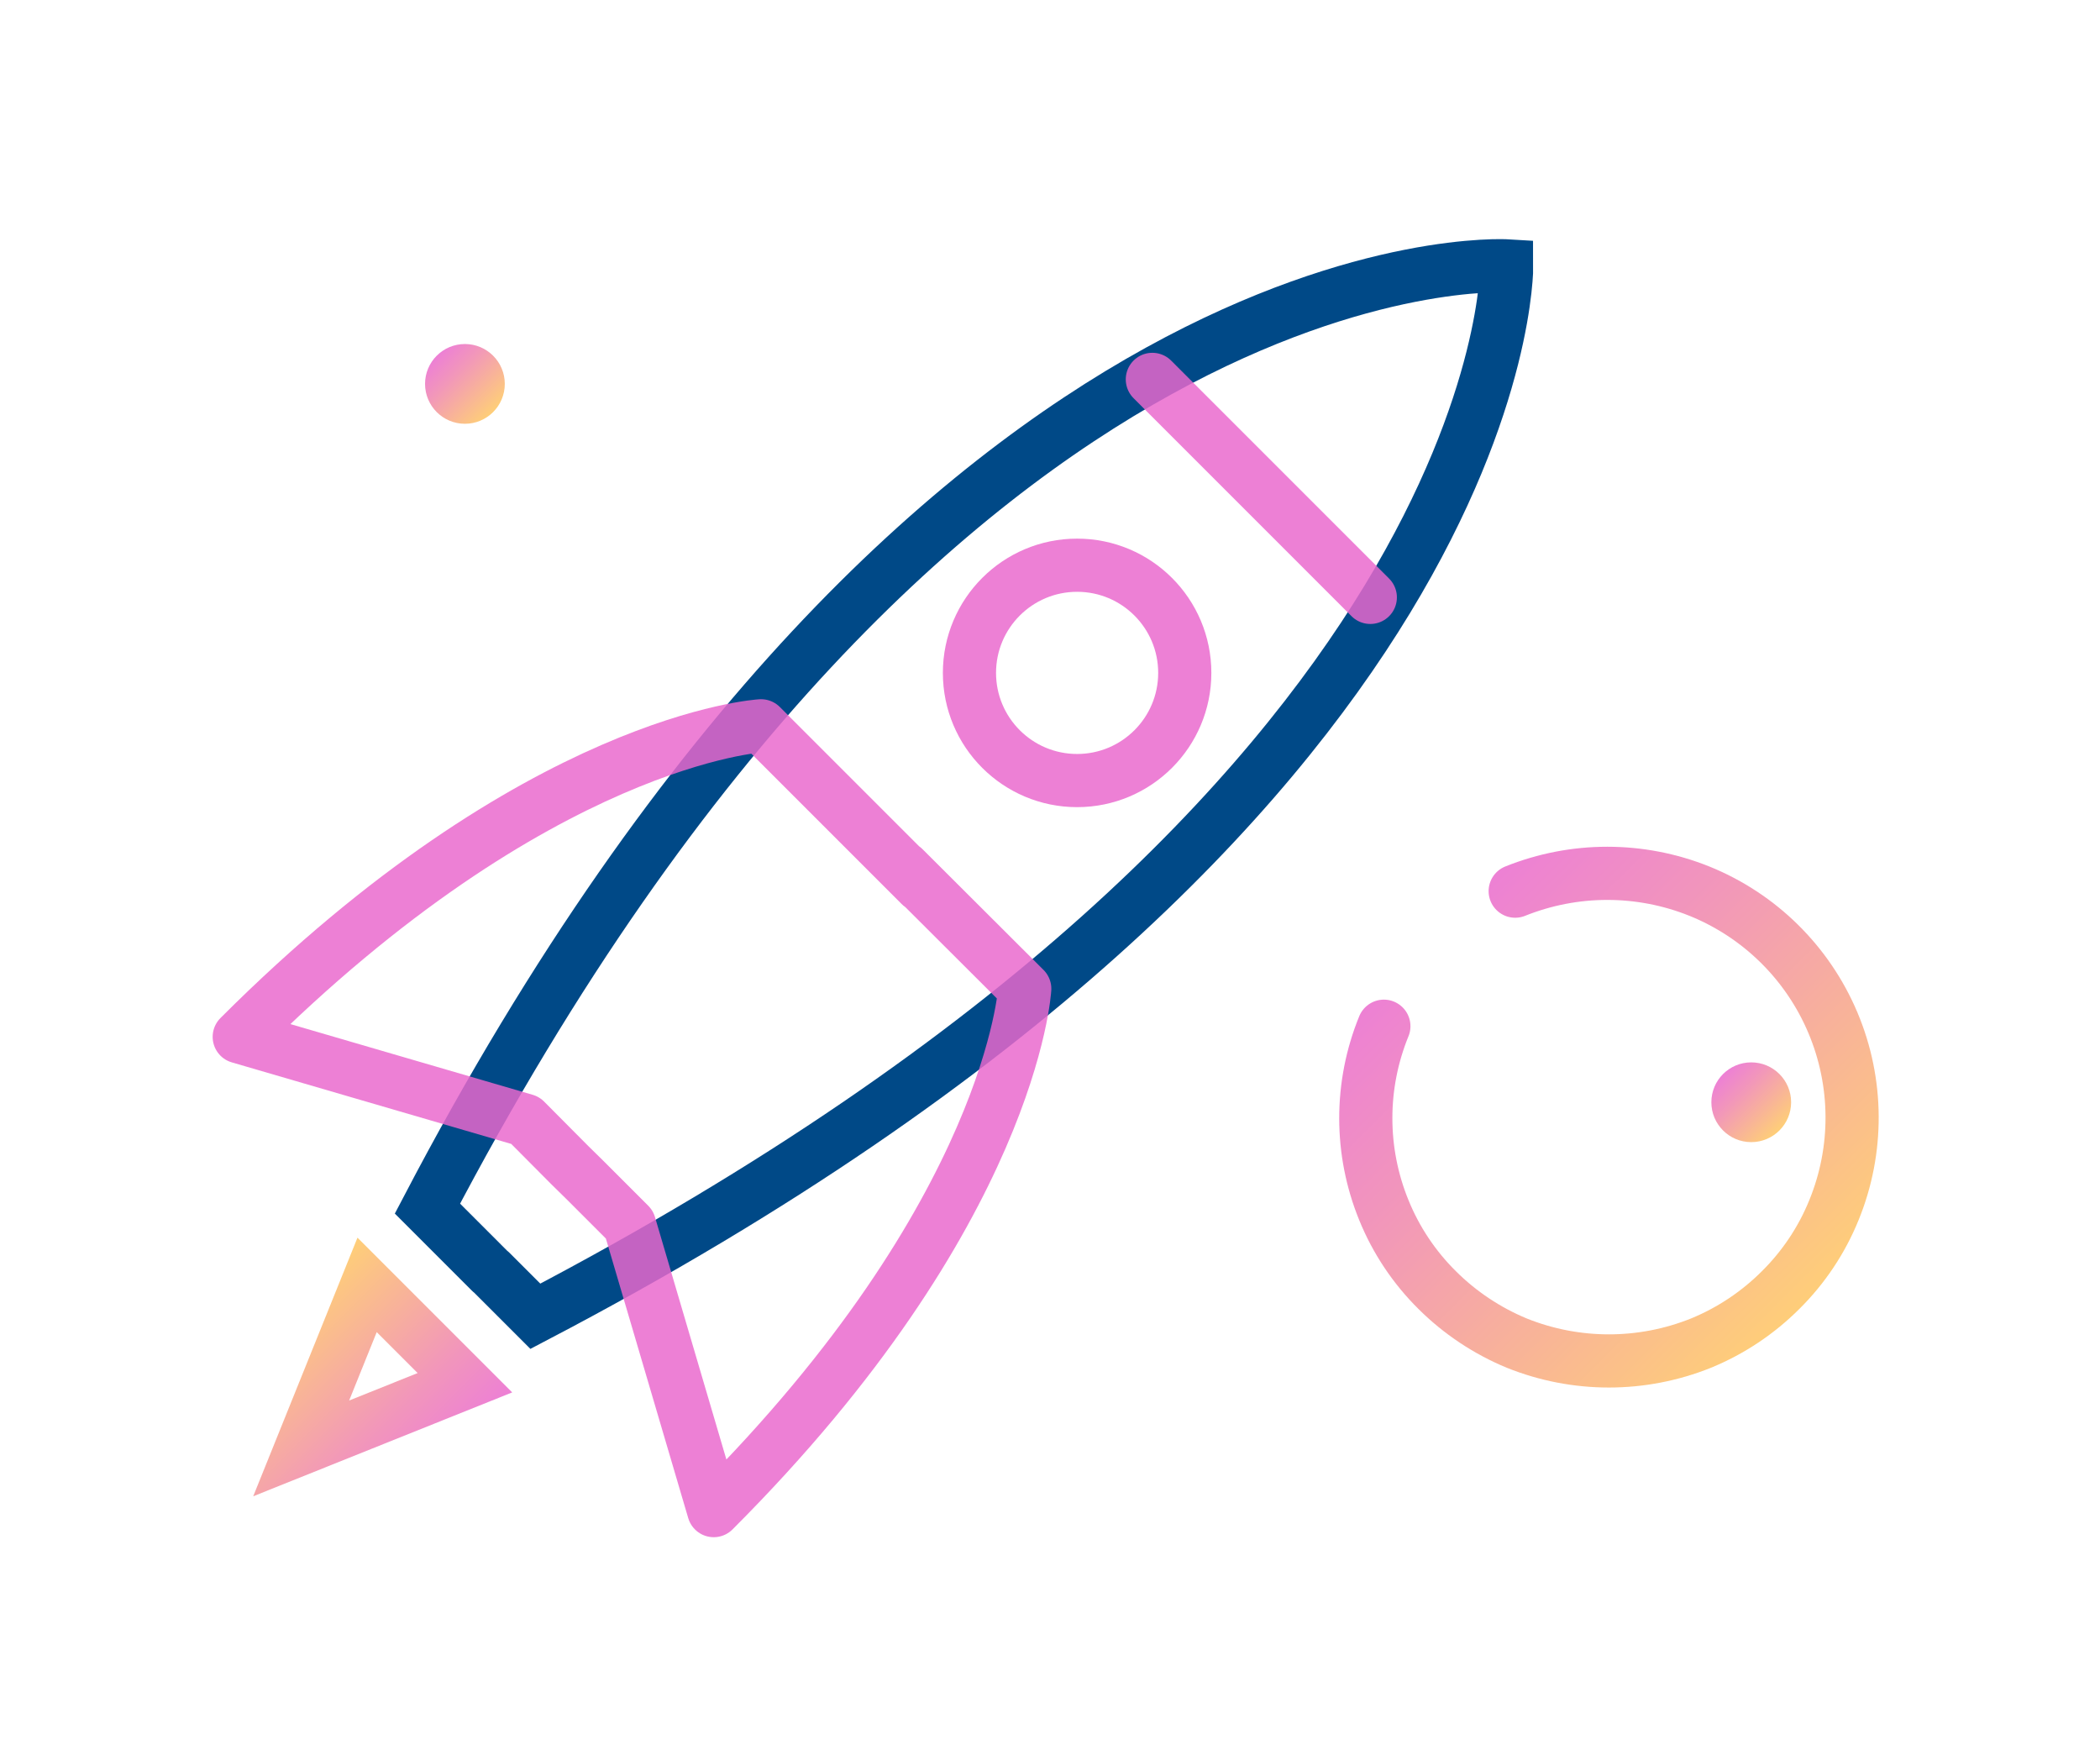
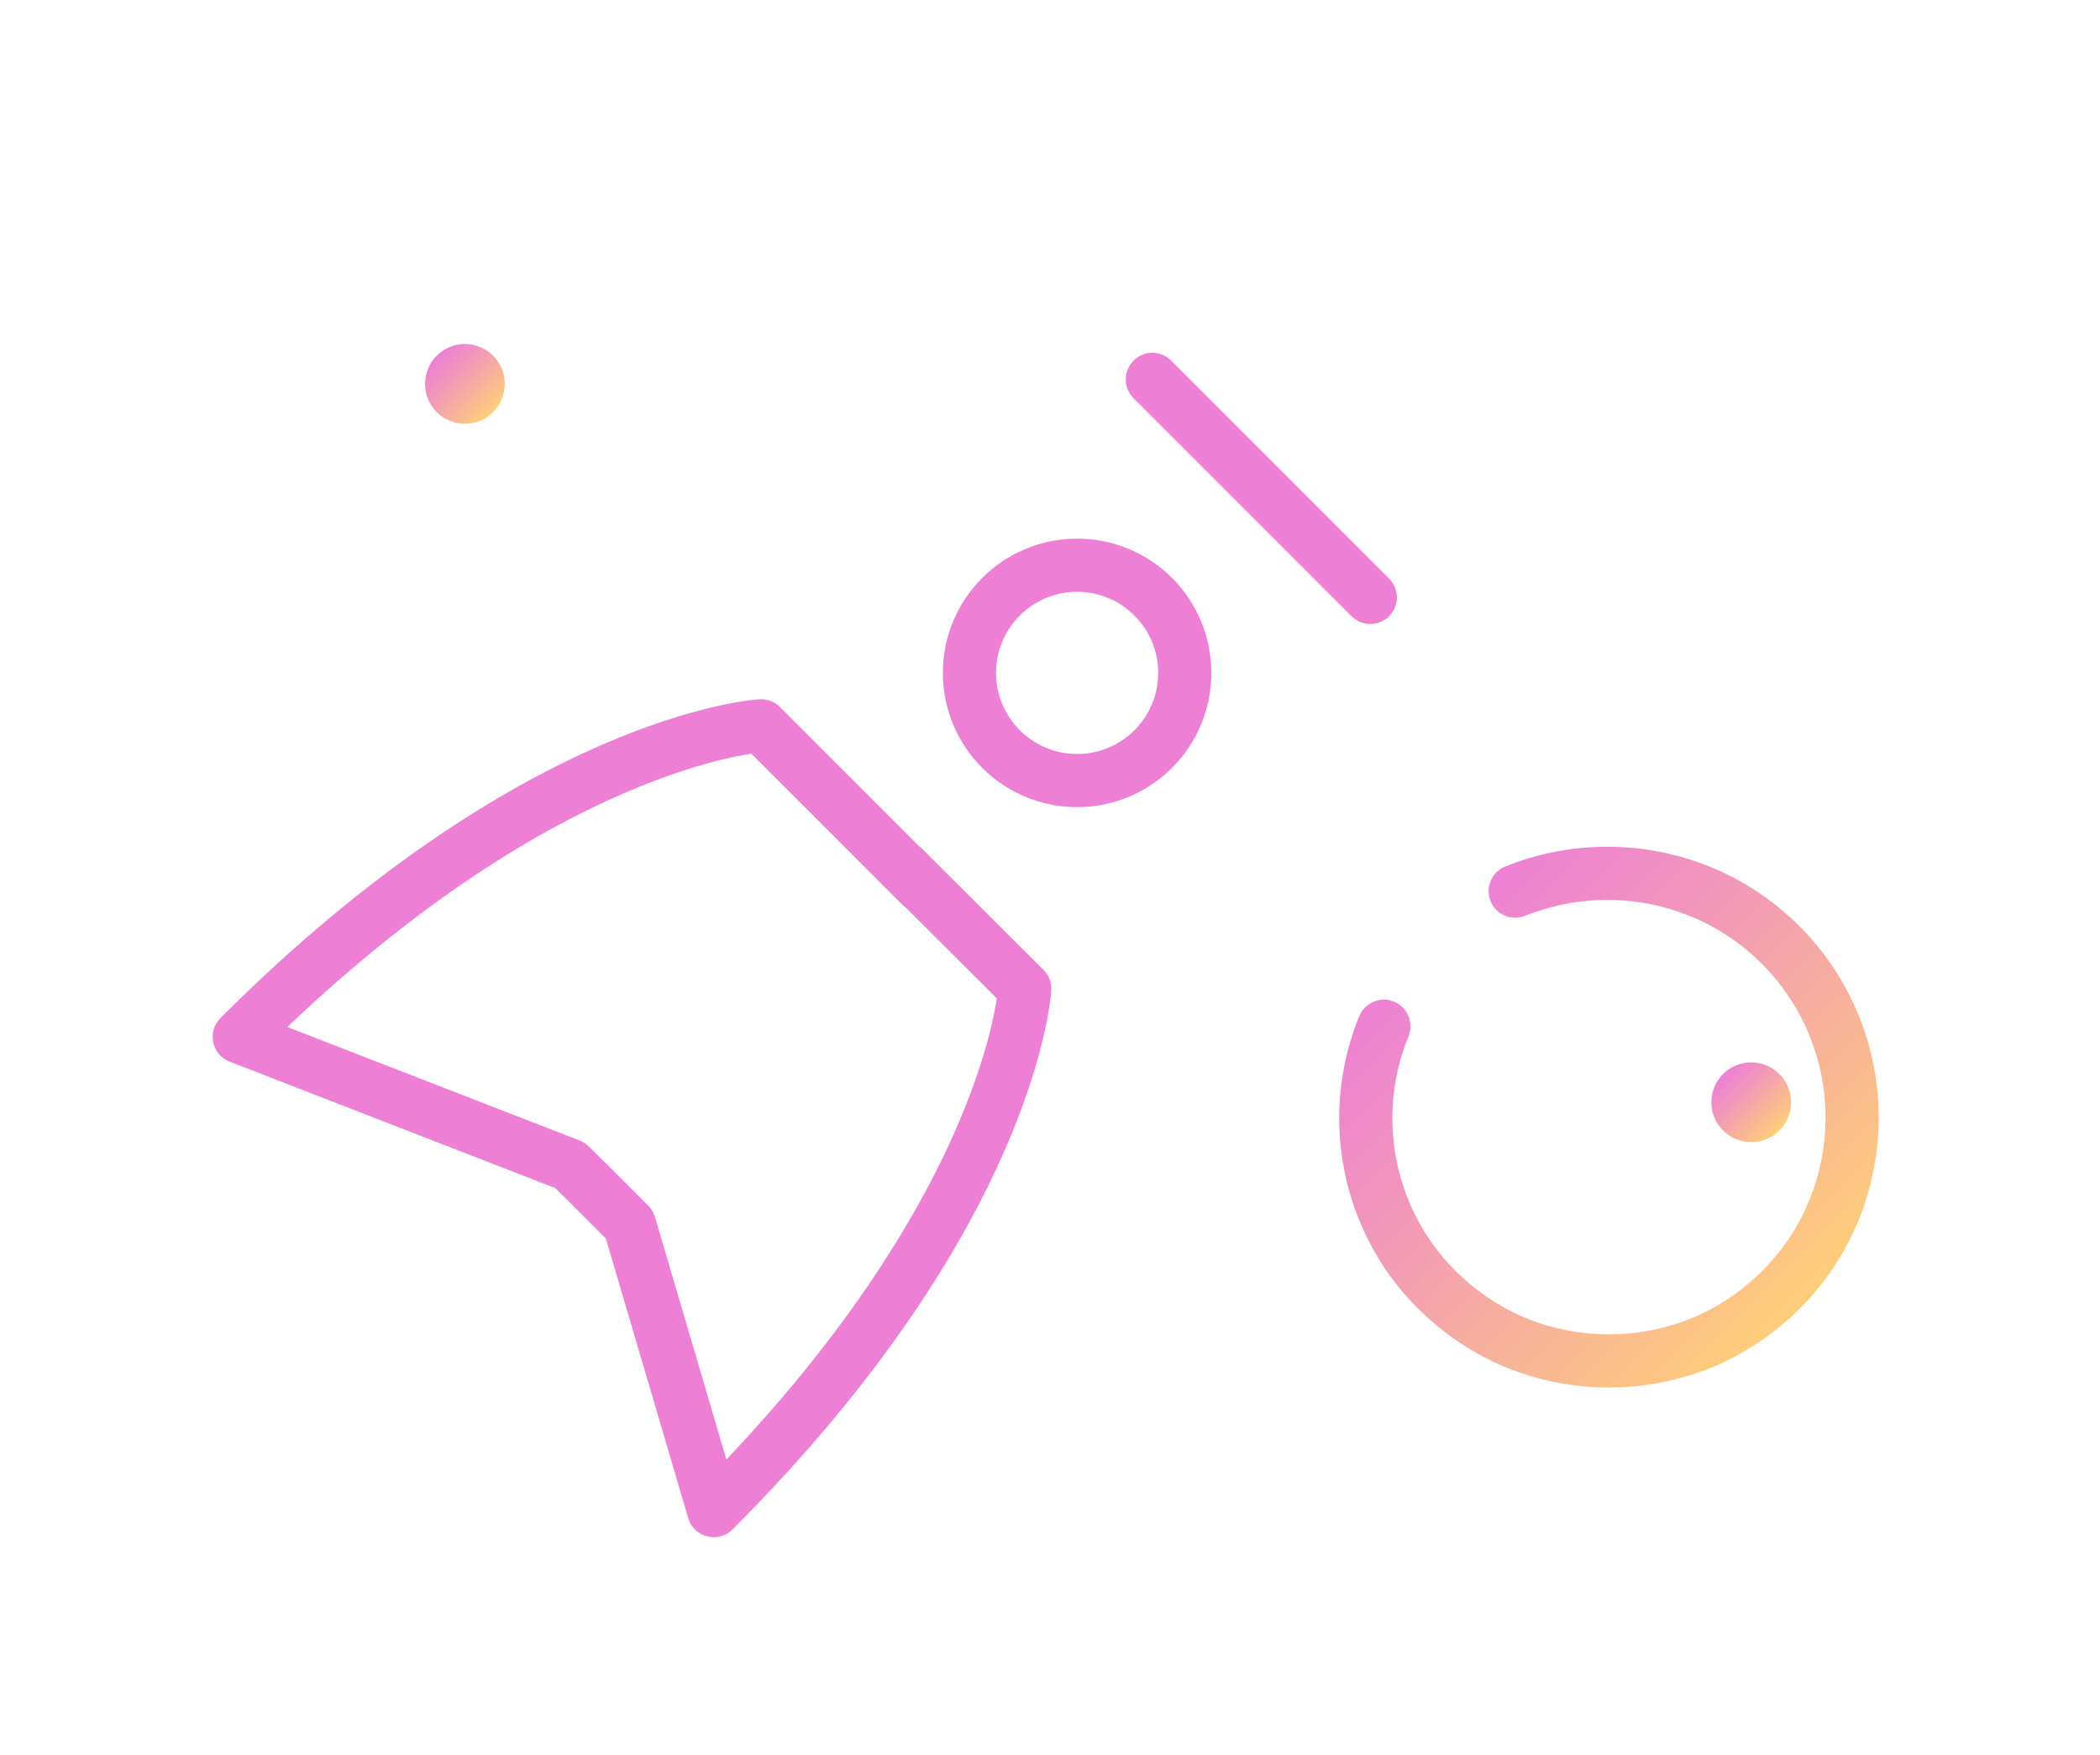
<svg xmlns="http://www.w3.org/2000/svg" width="79px" height="66px" viewBox="0 0 79 66" version="1.1">
  <title>ICONS</title>
  <defs>
    <linearGradient x1="13.035%" y1="13.577%" x2="88.719%" y2="89.451%" id="linearGradient-1">
      <stop stop-color="#E967CD" offset="0%" />
      <stop stop-color="#EF83AC" offset="33%" />
      <stop stop-color="#FEC55E" offset="100%" />
    </linearGradient>
    <linearGradient x1="124.467%" y1="-296.985%" x2="216.65%" y2="-296.985%" id="linearGradient-2">
      <stop stop-color="#E967CD" offset="0%" />
      <stop stop-color="#EF83AC" offset="33%" />
      <stop stop-color="#FEC55E" offset="100%" />
    </linearGradient>
    <linearGradient x1="220.741%" y1="-1265.432%" x2="345.432%" y2="-1265.432%" id="linearGradient-3">
      <stop stop-color="#E967CD" offset="0%" />
      <stop stop-color="#EF83AC" offset="33%" />
      <stop stop-color="#FEC55E" offset="100%" />
    </linearGradient>
    <linearGradient x1="112.805%" y1="-1284.39%" x2="278.659%" y2="-1284.39%" id="linearGradient-4">
      <stop stop-color="#E967CD" offset="0%" />
      <stop stop-color="#EF83AC" offset="33%" />
      <stop stop-color="#FEC55E" offset="100%" />
    </linearGradient>
    <linearGradient x1="73.551%" y1="121.164%" x2="-21.036%" y2="26.73%" id="linearGradient-5">
      <stop stop-color="#E967CD" offset="0%" />
      <stop stop-color="#EF83AC" offset="33%" />
      <stop stop-color="#FEC55E" offset="100%" />
    </linearGradient>
    <linearGradient x1="14.667%" y1="14.667%" x2="85.333%" y2="85.667%" id="linearGradient-6">
      <stop stop-color="#E967CD" offset="0%" />
      <stop stop-color="#EF83AC" offset="33%" />
      <stop stop-color="#FEC55E" offset="100%" />
    </linearGradient>
    <linearGradient x1="14.667%" y1="14.667%" x2="85.333%" y2="85.333%" id="linearGradient-7">
      <stop stop-color="#E967CD" offset="0%" />
      <stop stop-color="#EF83AC" offset="33%" />
      <stop stop-color="#FEC55E" offset="100%" />
    </linearGradient>
  </defs>
  <g id="ICONS" stroke="none" stroke-width="1" fill="none" fill-rule="evenodd">
    <g id="icon-mission" transform="translate(9, 9)">
      <path d="M48,24.52 C50.224,23.626 52.706,23.626 54.93,24.52 C57.196,25.436 59.003,27.217 59.952,29.469 C60.902,31.721 60.916,34.258 59.99,36.52 C59.533,37.645 58.852,38.665 57.99,39.52 C57.132,40.379 56.113,41.059 54.99,41.52 C52.766,42.414 50.284,42.414 48.06,41.52 C46.939,41.056 45.919,40.377 45.06,39.52 C44.198,38.665 43.517,37.645 43.06,36.52 C42.153,34.302 42.153,31.818 43.06,29.6" id="Path" stroke="url(#linearGradient-1)" stroke-width="2" opacity="0.84" stroke-linecap="round" stroke-linejoin="round" />
-       <path d="M9.46,38.84 L7.08,36.46 C26.31,-0.28 47.68,1 47.68,1 L47.68,1 C47.68,1 47.88,21.28 11.14,40.51 L9.46,38.83" id="Path" stroke="#004987" stroke-width="2" stroke-linecap="round" />
-       <path d="M12.44,34.83 L10.76,33.14 L0,30 C11.23,18.77 19.63,18.3 19.63,18.3 L25.63,24.3 L25,23.65 L29.55,28.19 C29.55,28.19 29.08,36.59 17.85,47.82 L14.68,37.06 L13,35.38 L12.44,34.83 Z" id="Path" stroke="url(#linearGradient-2)" stroke-width="2" opacity="0.84" stroke-linecap="round" stroke-linejoin="round" />
+       <path d="M12.44,34.83 L0,30 C11.23,18.77 19.63,18.3 19.63,18.3 L25.63,24.3 L25,23.65 L29.55,28.19 C29.55,28.19 29.08,36.59 17.85,47.82 L14.68,37.06 L13,35.38 L12.44,34.83 Z" id="Path" stroke="url(#linearGradient-2)" stroke-width="2" opacity="0.84" stroke-linecap="round" stroke-linejoin="round" />
      <circle id="Oval" stroke="url(#linearGradient-3)" stroke-width="2" opacity="0.84" cx="31.52" cy="16.31" r="4.05" />
      <line x1="42.55" y1="13.47" x2="34.35" y2="5.27" id="Path" stroke="url(#linearGradient-4)" stroke-width="2" opacity="0.84" stroke-linecap="round" />
-       <polygon id="Path" stroke="url(#linearGradient-5)" stroke-width="2" opacity="0.84" stroke-linecap="round" points="2.33 45.48 4.81 39.33 8.49 43.01" />
      <circle id="Oval" fill="url(#linearGradient-6)" fill-rule="nonzero" opacity="0.84" cx="8.49" cy="5.44" r="1.5" />
      <circle id="Oval" fill="url(#linearGradient-7)" fill-rule="nonzero" opacity="0.84" cx="56.88" cy="32.46" r="1.5" />
    </g>
  </g>
</svg>